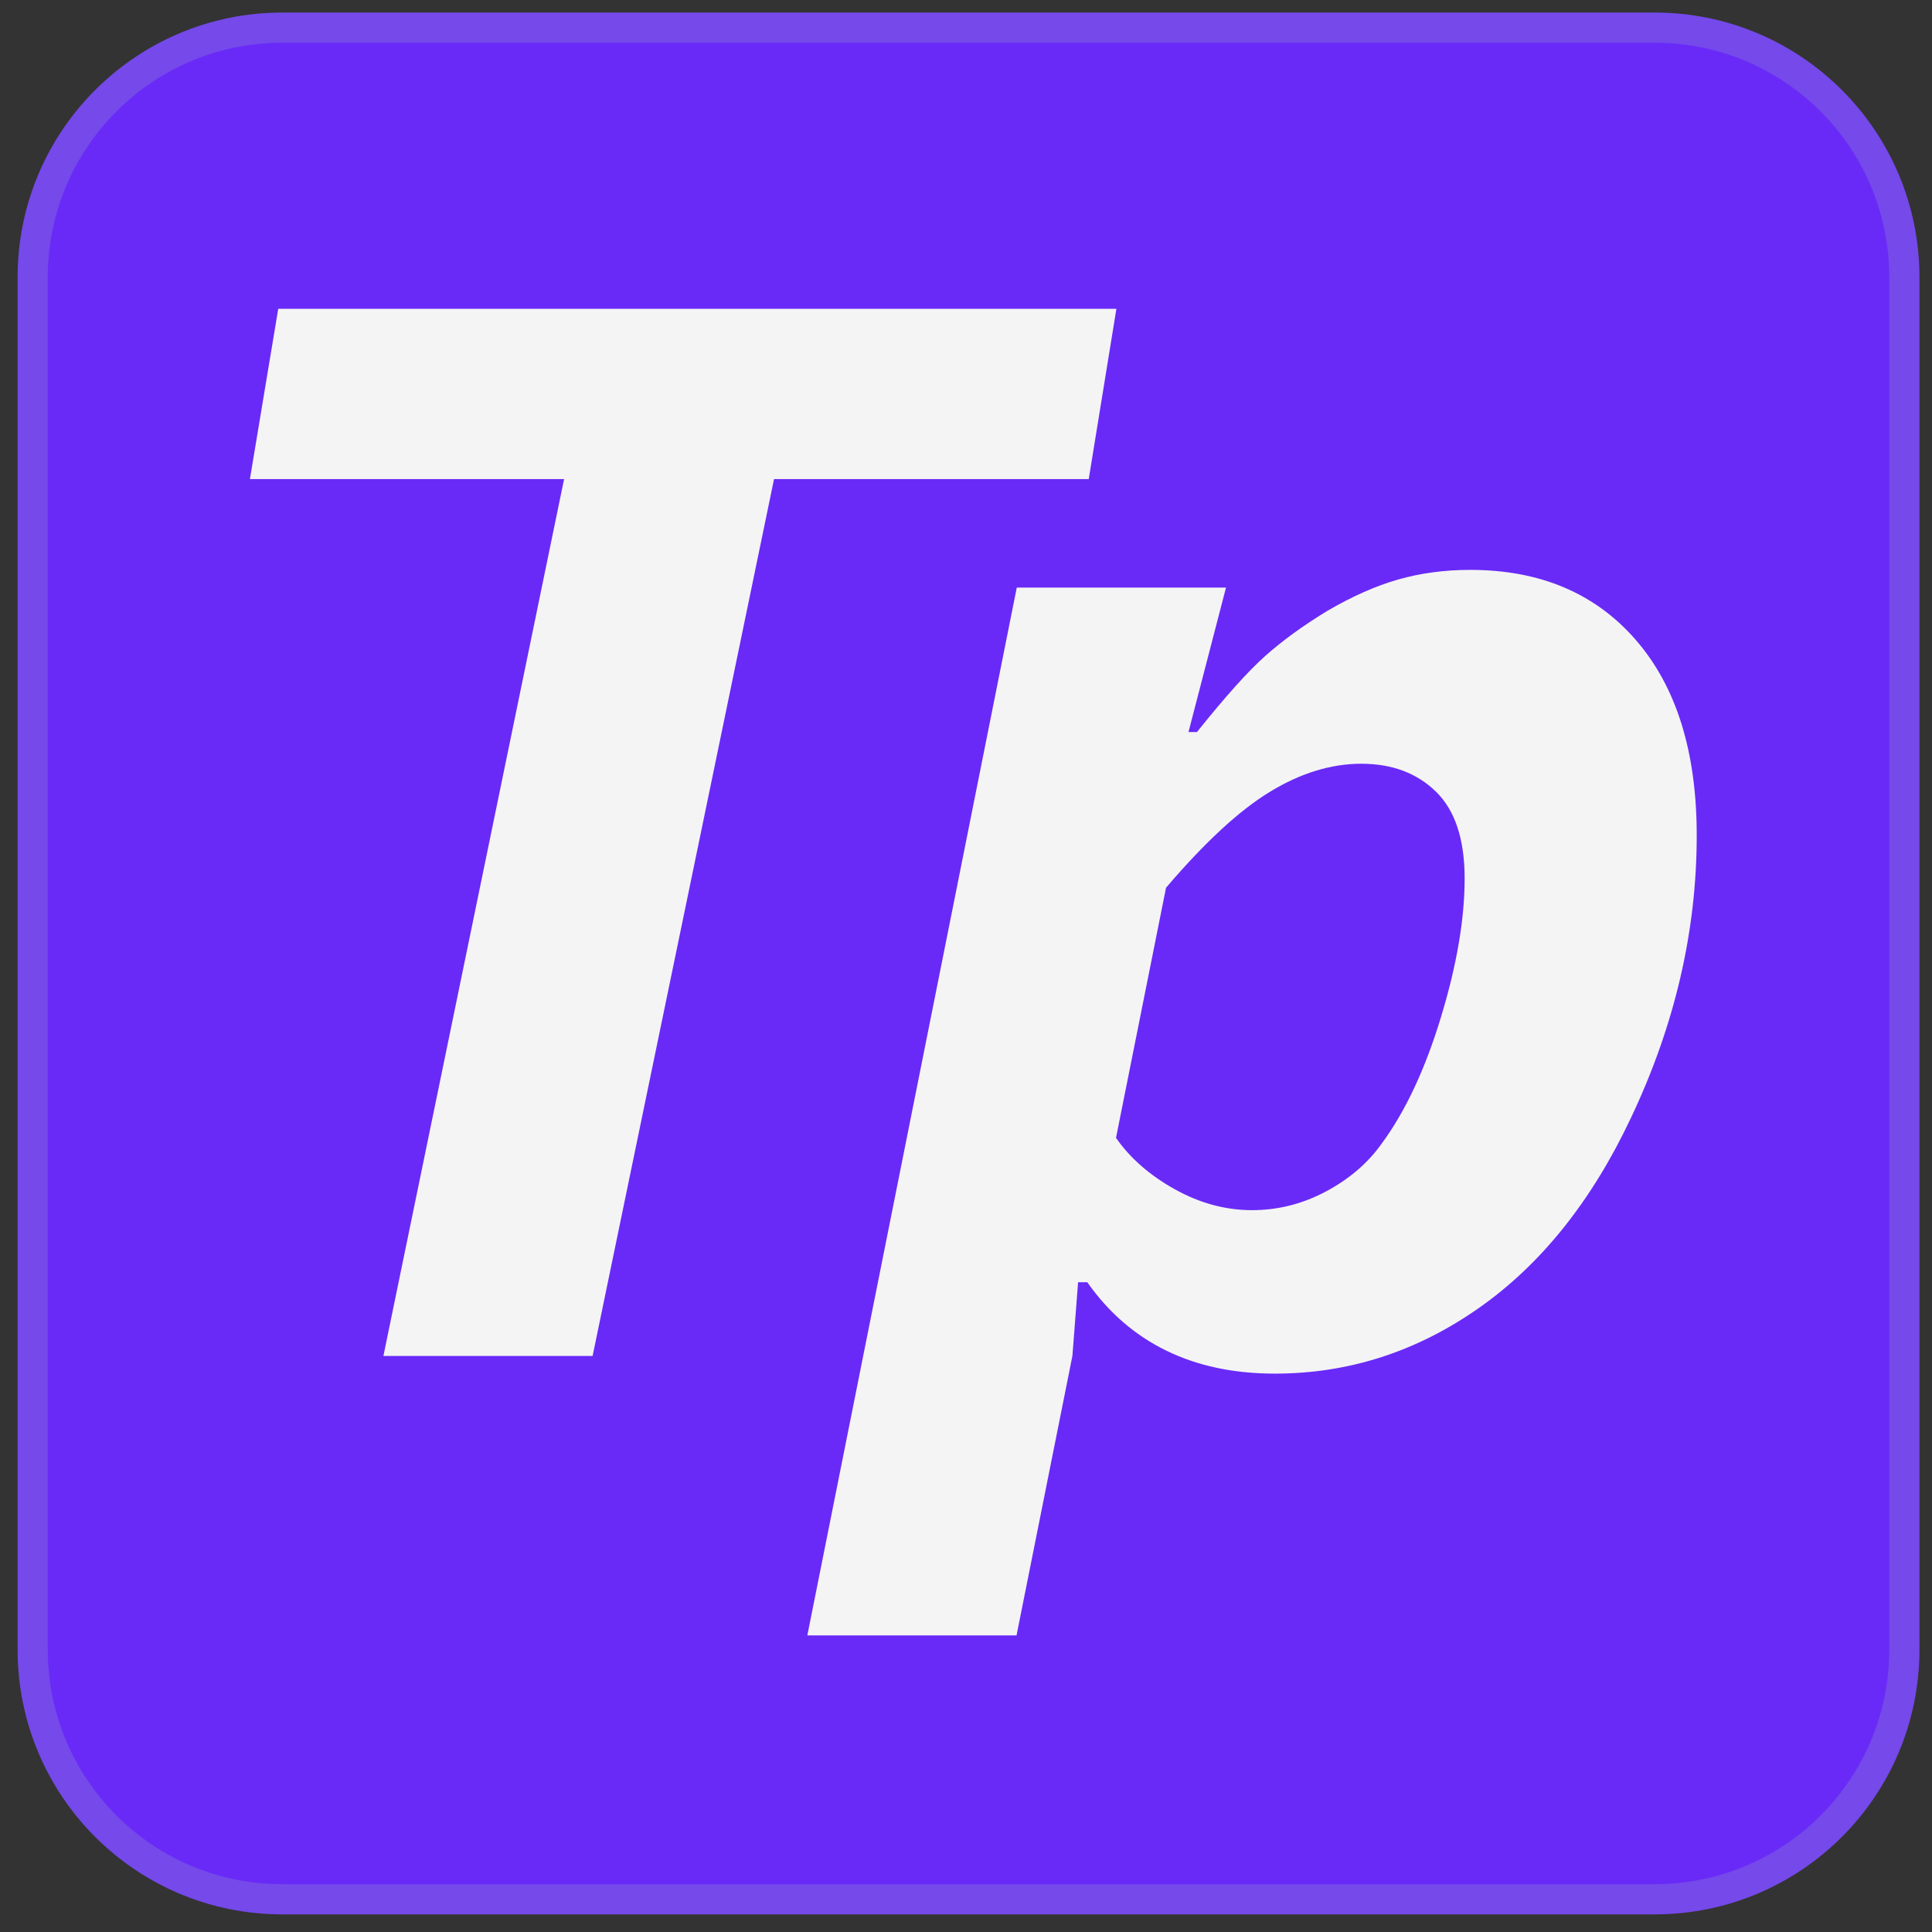
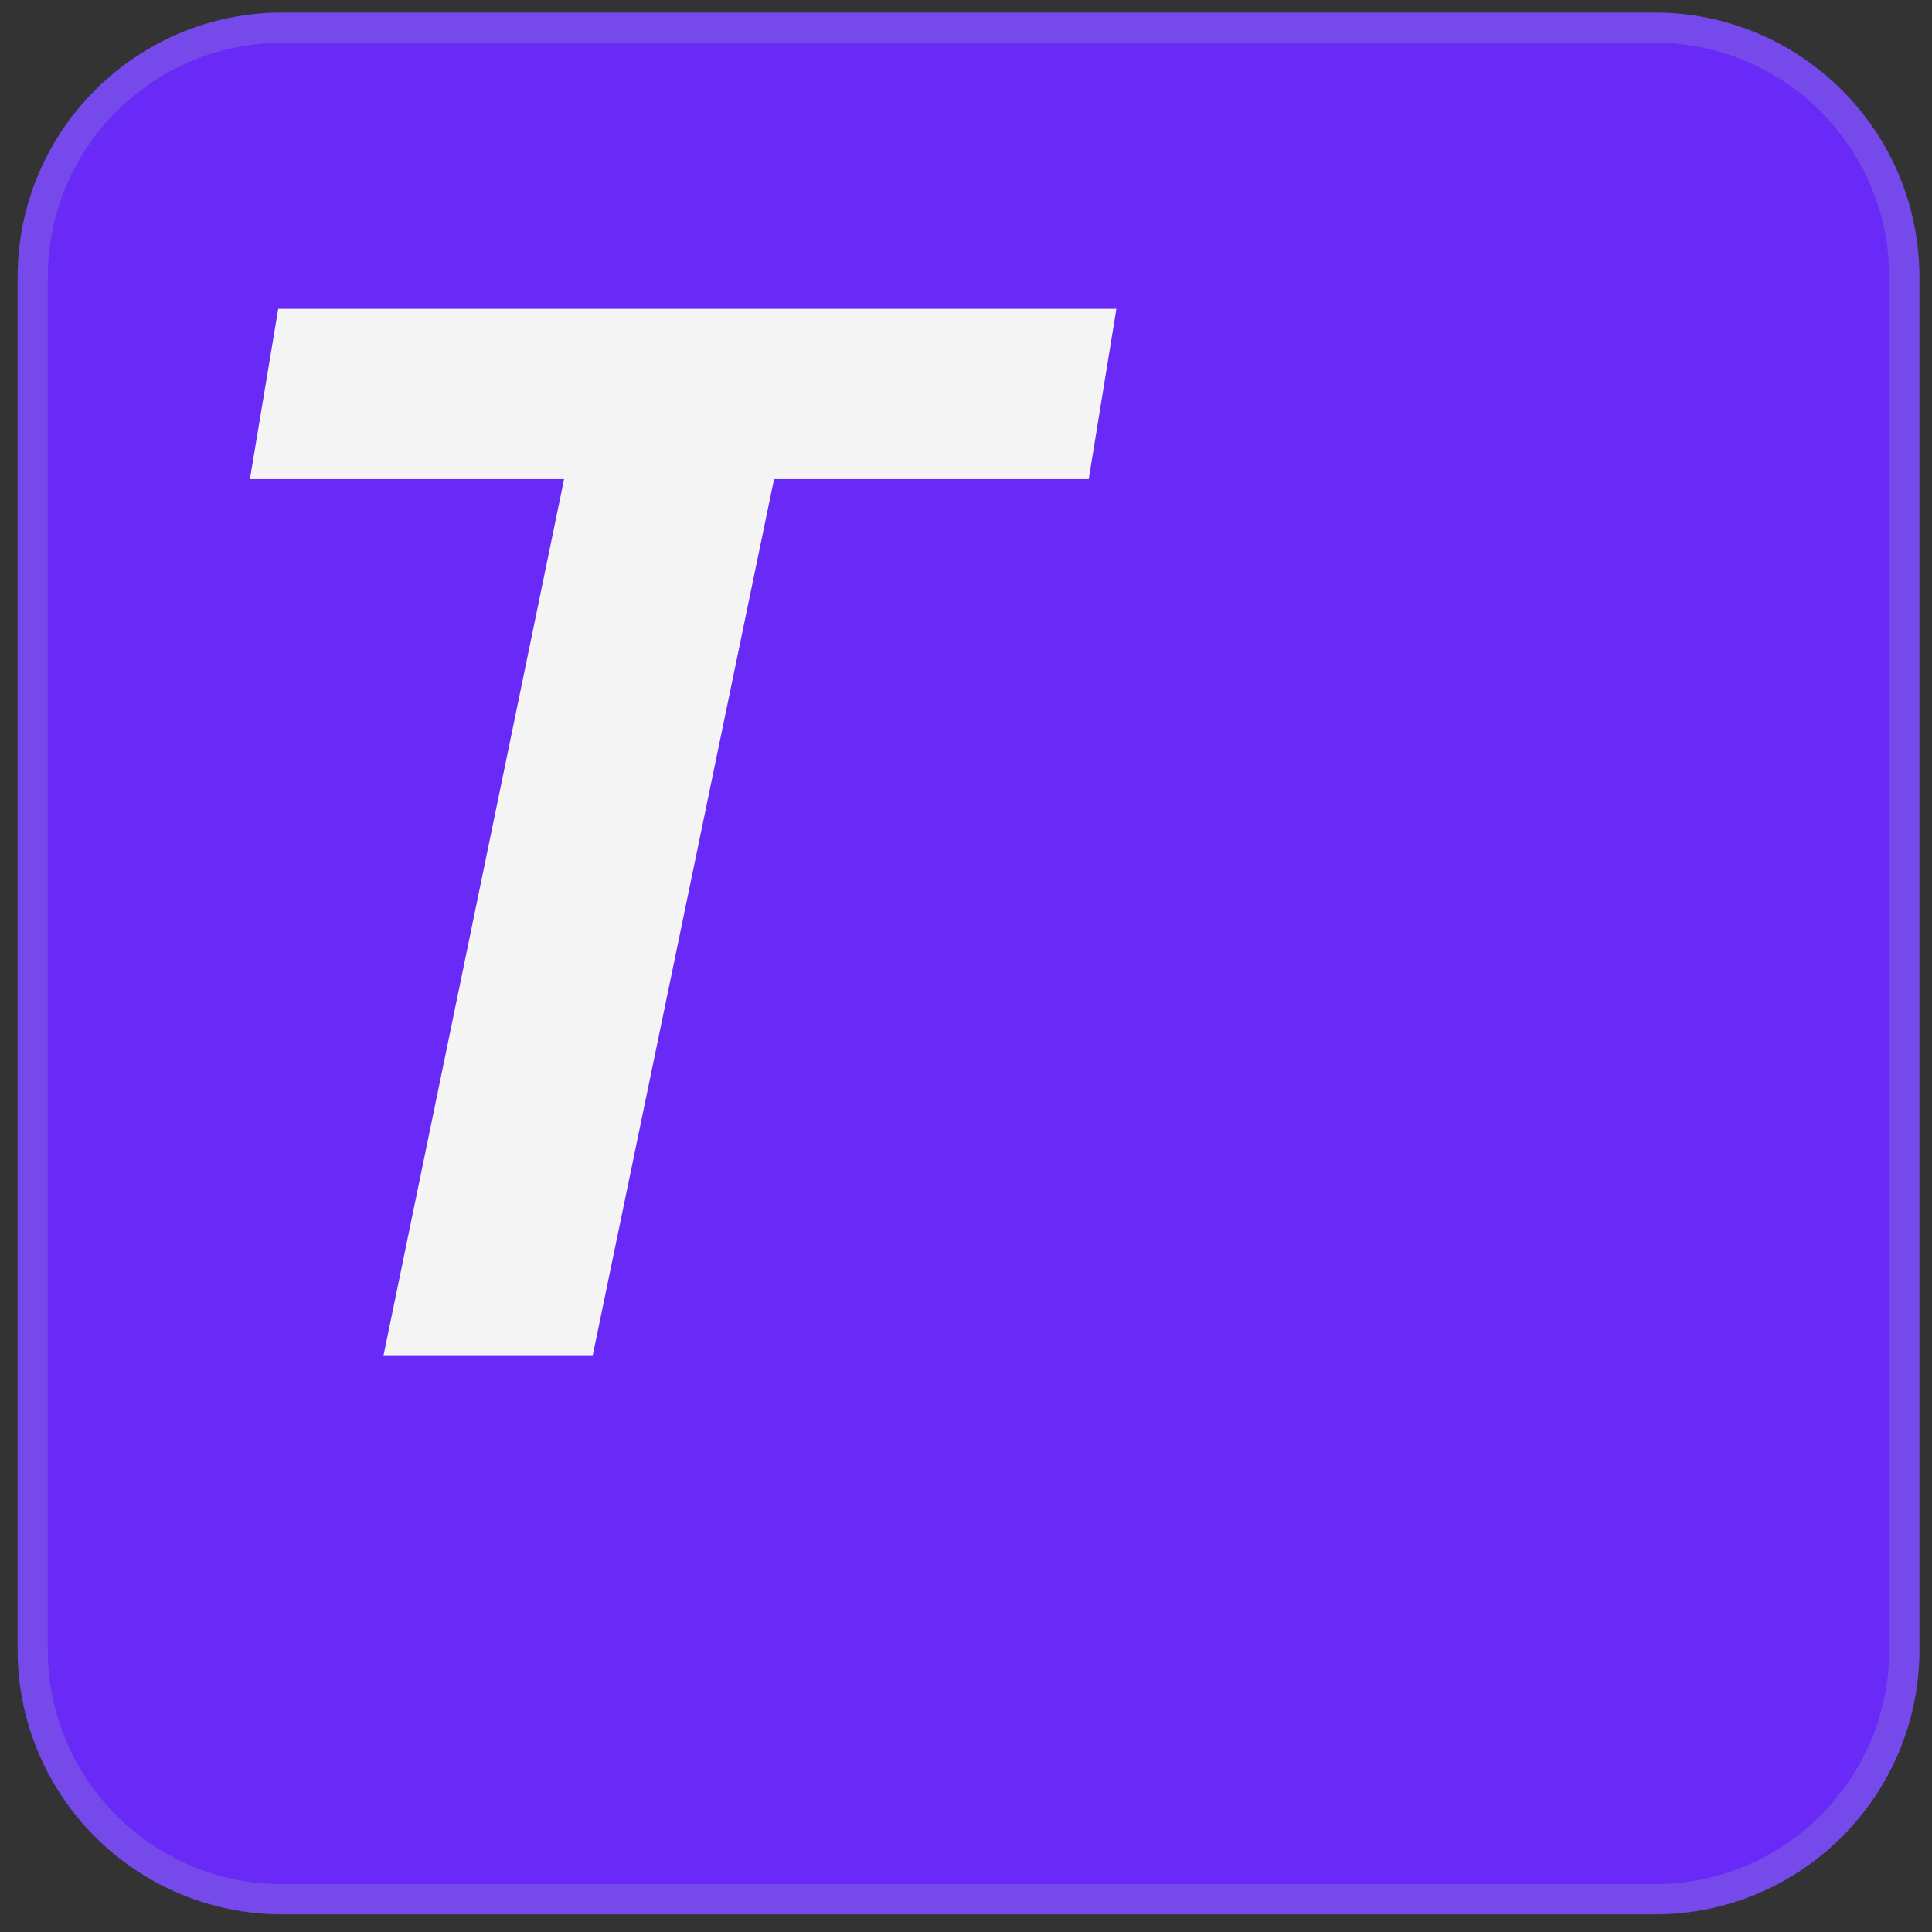
<svg xmlns="http://www.w3.org/2000/svg" fill="none" viewBox="0 0 64 64">
  <rect x="0" y="0" width="64" height="64" fill="#333333" stroke="none" />
  <path fill="#692AF7" stroke="#7549EA" stroke-miterlimit="10" d="M63.084,54.649c0,4.566-3.701,8.267-8.267,8.267H9.35  c-4.566,0-8.267-3.7-8.267-8.267V9.183c0-4.565,3.701-8.267,8.267-8.267h45.467c4.565,0,8.267,3.701,8.267,8.267V54.649z" />
  <g>
    <path fill="#F4F4F4" d="M12.701,44.917l5.985-29.047H8.279l0.938-5.641h27.765l-0.916,5.641H25.641l-6.01,29.047H12.701z" />
-     <path fill="#F4F4F4" d="M26.744,54.175l6.938-34.711h6.931l-1.243,4.786h0.281c0.938-1.173,1.692-2.014,2.263-2.522   c0.571-0.508,1.255-1.005,2.052-1.49c0.829-0.484,1.614-0.832,2.356-1.043c0.743-0.211,1.536-0.317,2.381-0.317   c2.313,0,4.142,0.774,5.486,2.322c1.345,1.549,2.017,3.707,2.017,6.475c0,3.175-0.727,6.295-2.181,9.36   c-1.297,2.752-2.978,4.852-5.041,6.298c-2.063,1.446-4.313,2.17-6.752,2.17c-1.36,0-2.56-0.254-3.6-0.763   c-1.039-0.508-1.911-1.263-2.614-2.264h-0.305l-0.188,2.439l-1.851,9.259H26.744z M36.969,37.694   c0.47,0.673,1.119,1.241,1.948,1.702c0.829,0.462,1.682,0.692,2.559,0.692c0.86,0,1.678-0.207,2.453-0.622   c0.774-0.414,1.389-0.943,1.843-1.585c0.782-1.063,1.436-2.456,1.959-4.178c0.525-1.722,0.787-3.255,0.787-4.602   c0-1.299-0.316-2.257-0.949-2.875S46.111,25.3,45.095,25.3c-1,0-2.008,0.309-3.024,0.927c-1.016,0.618-2.164,1.679-3.445,3.181   L36.969,37.694z" />
  </g>
</svg>